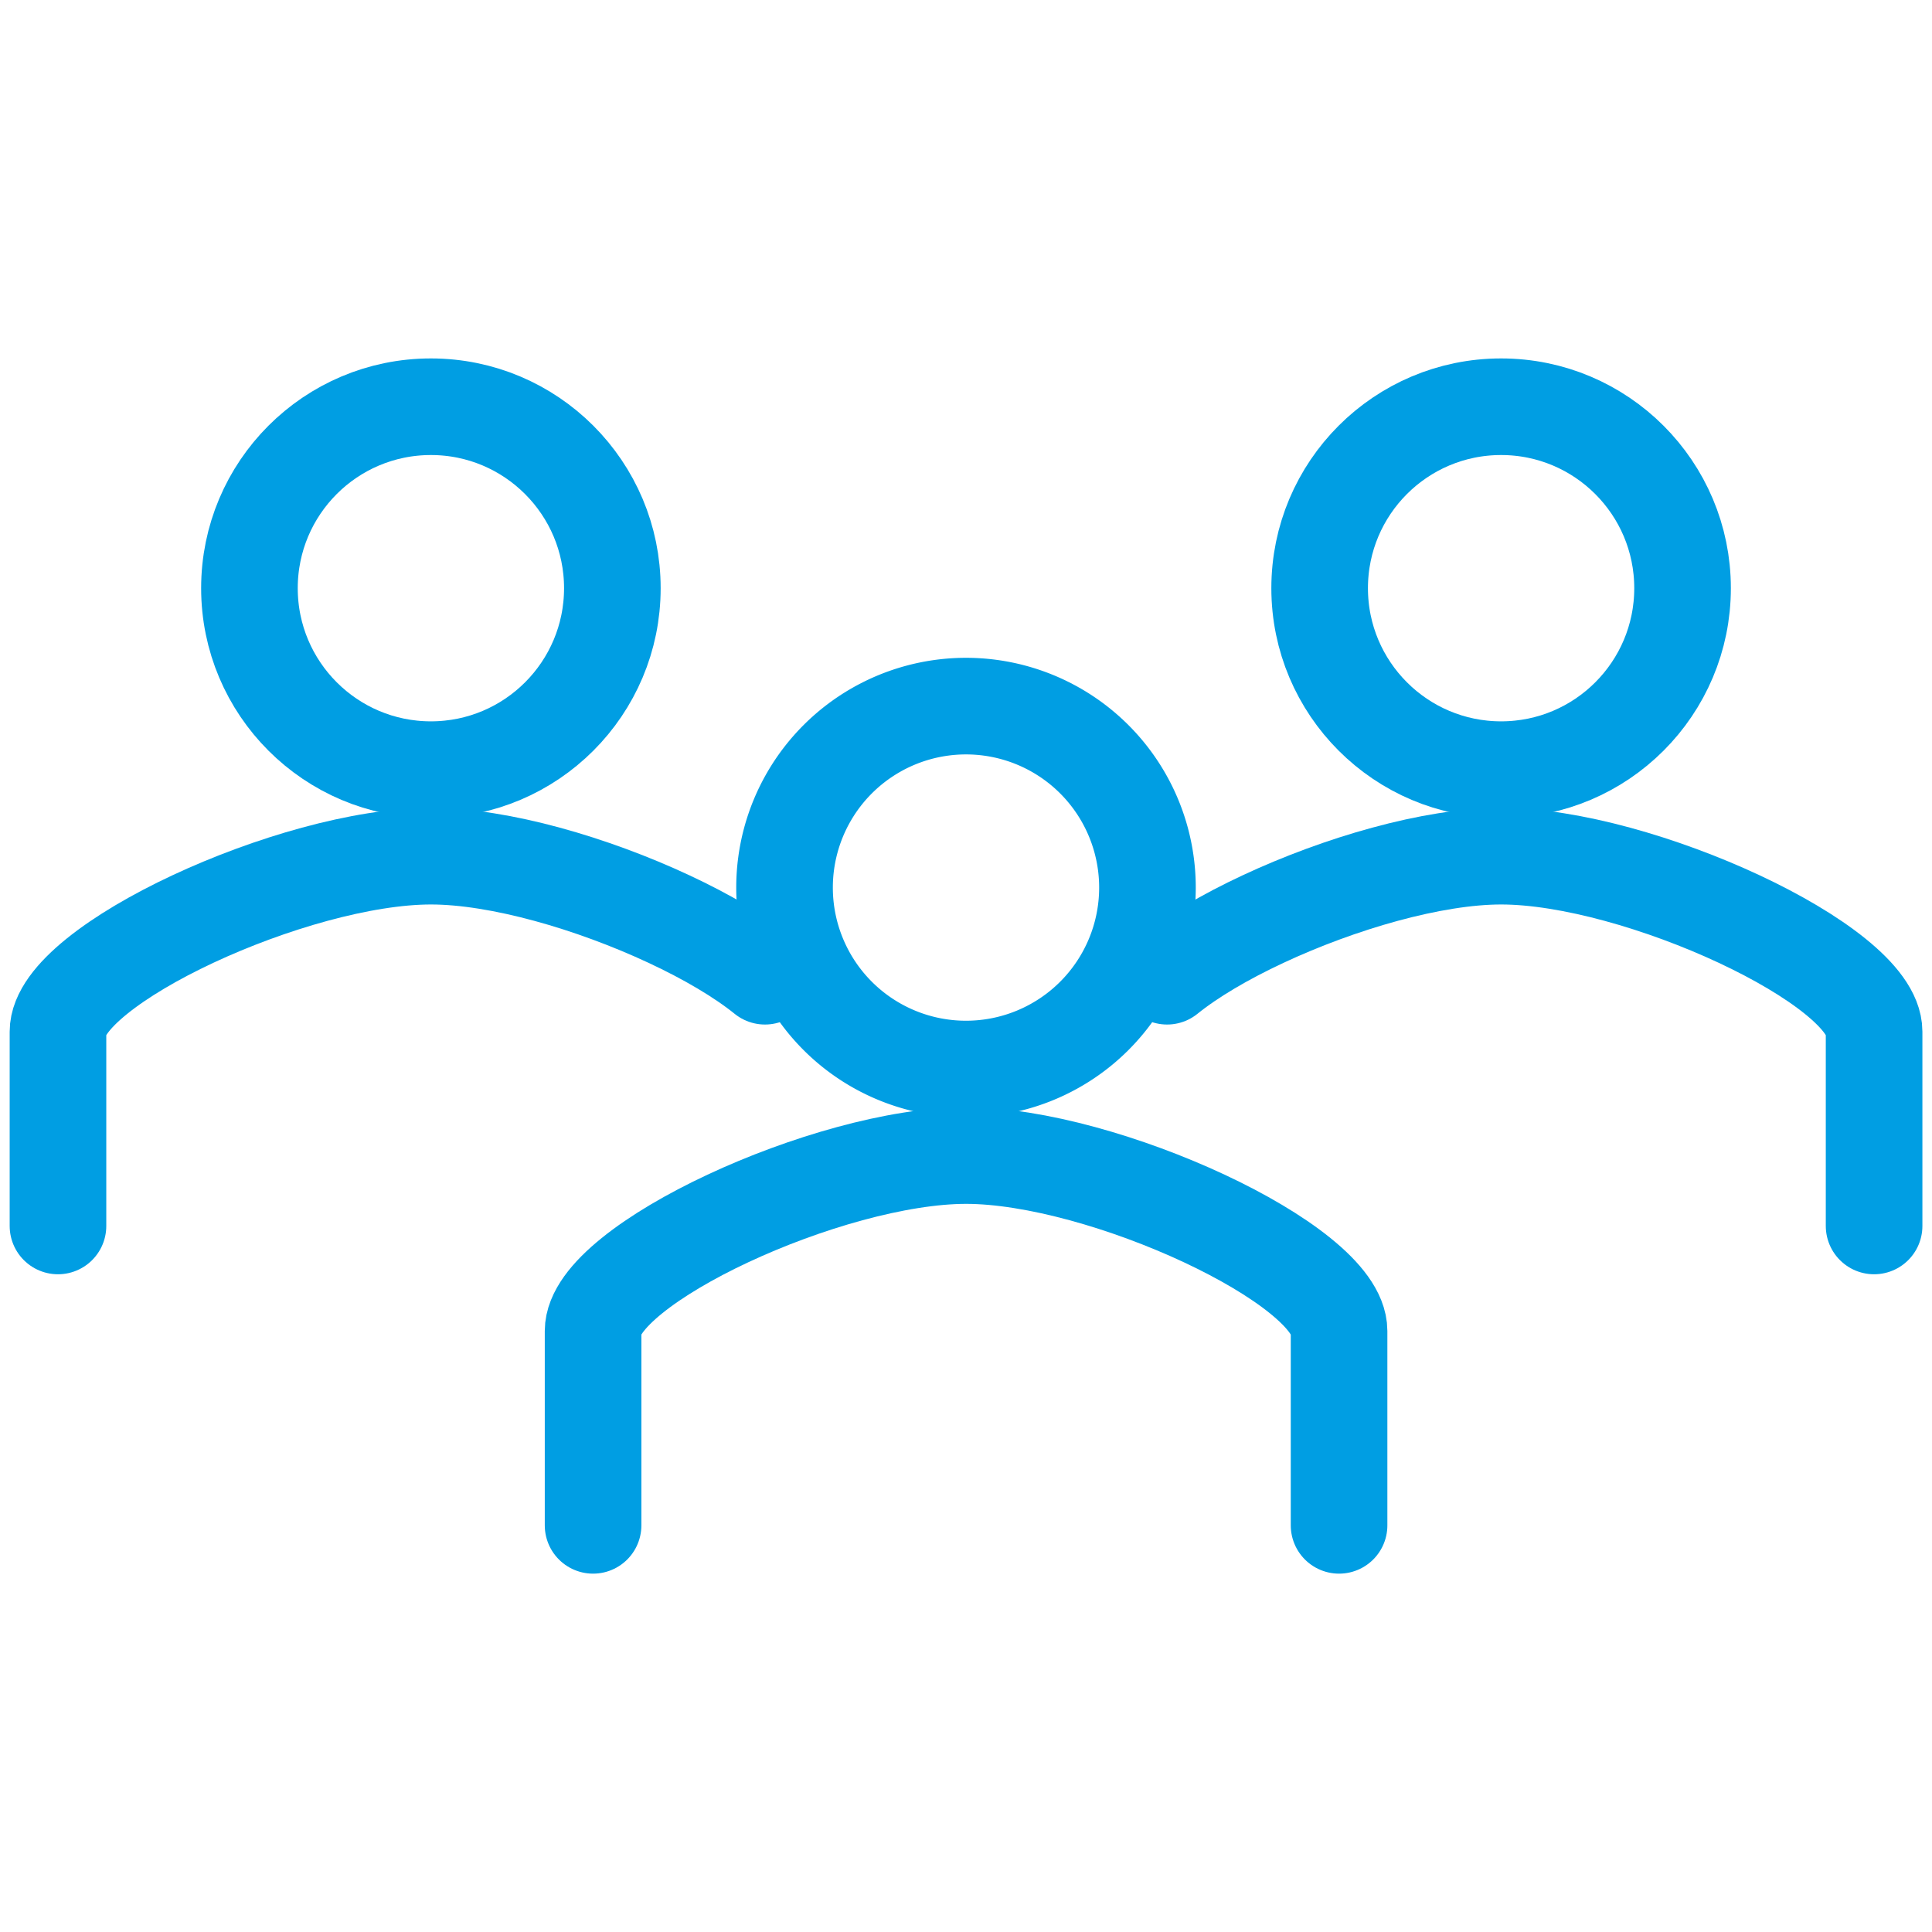
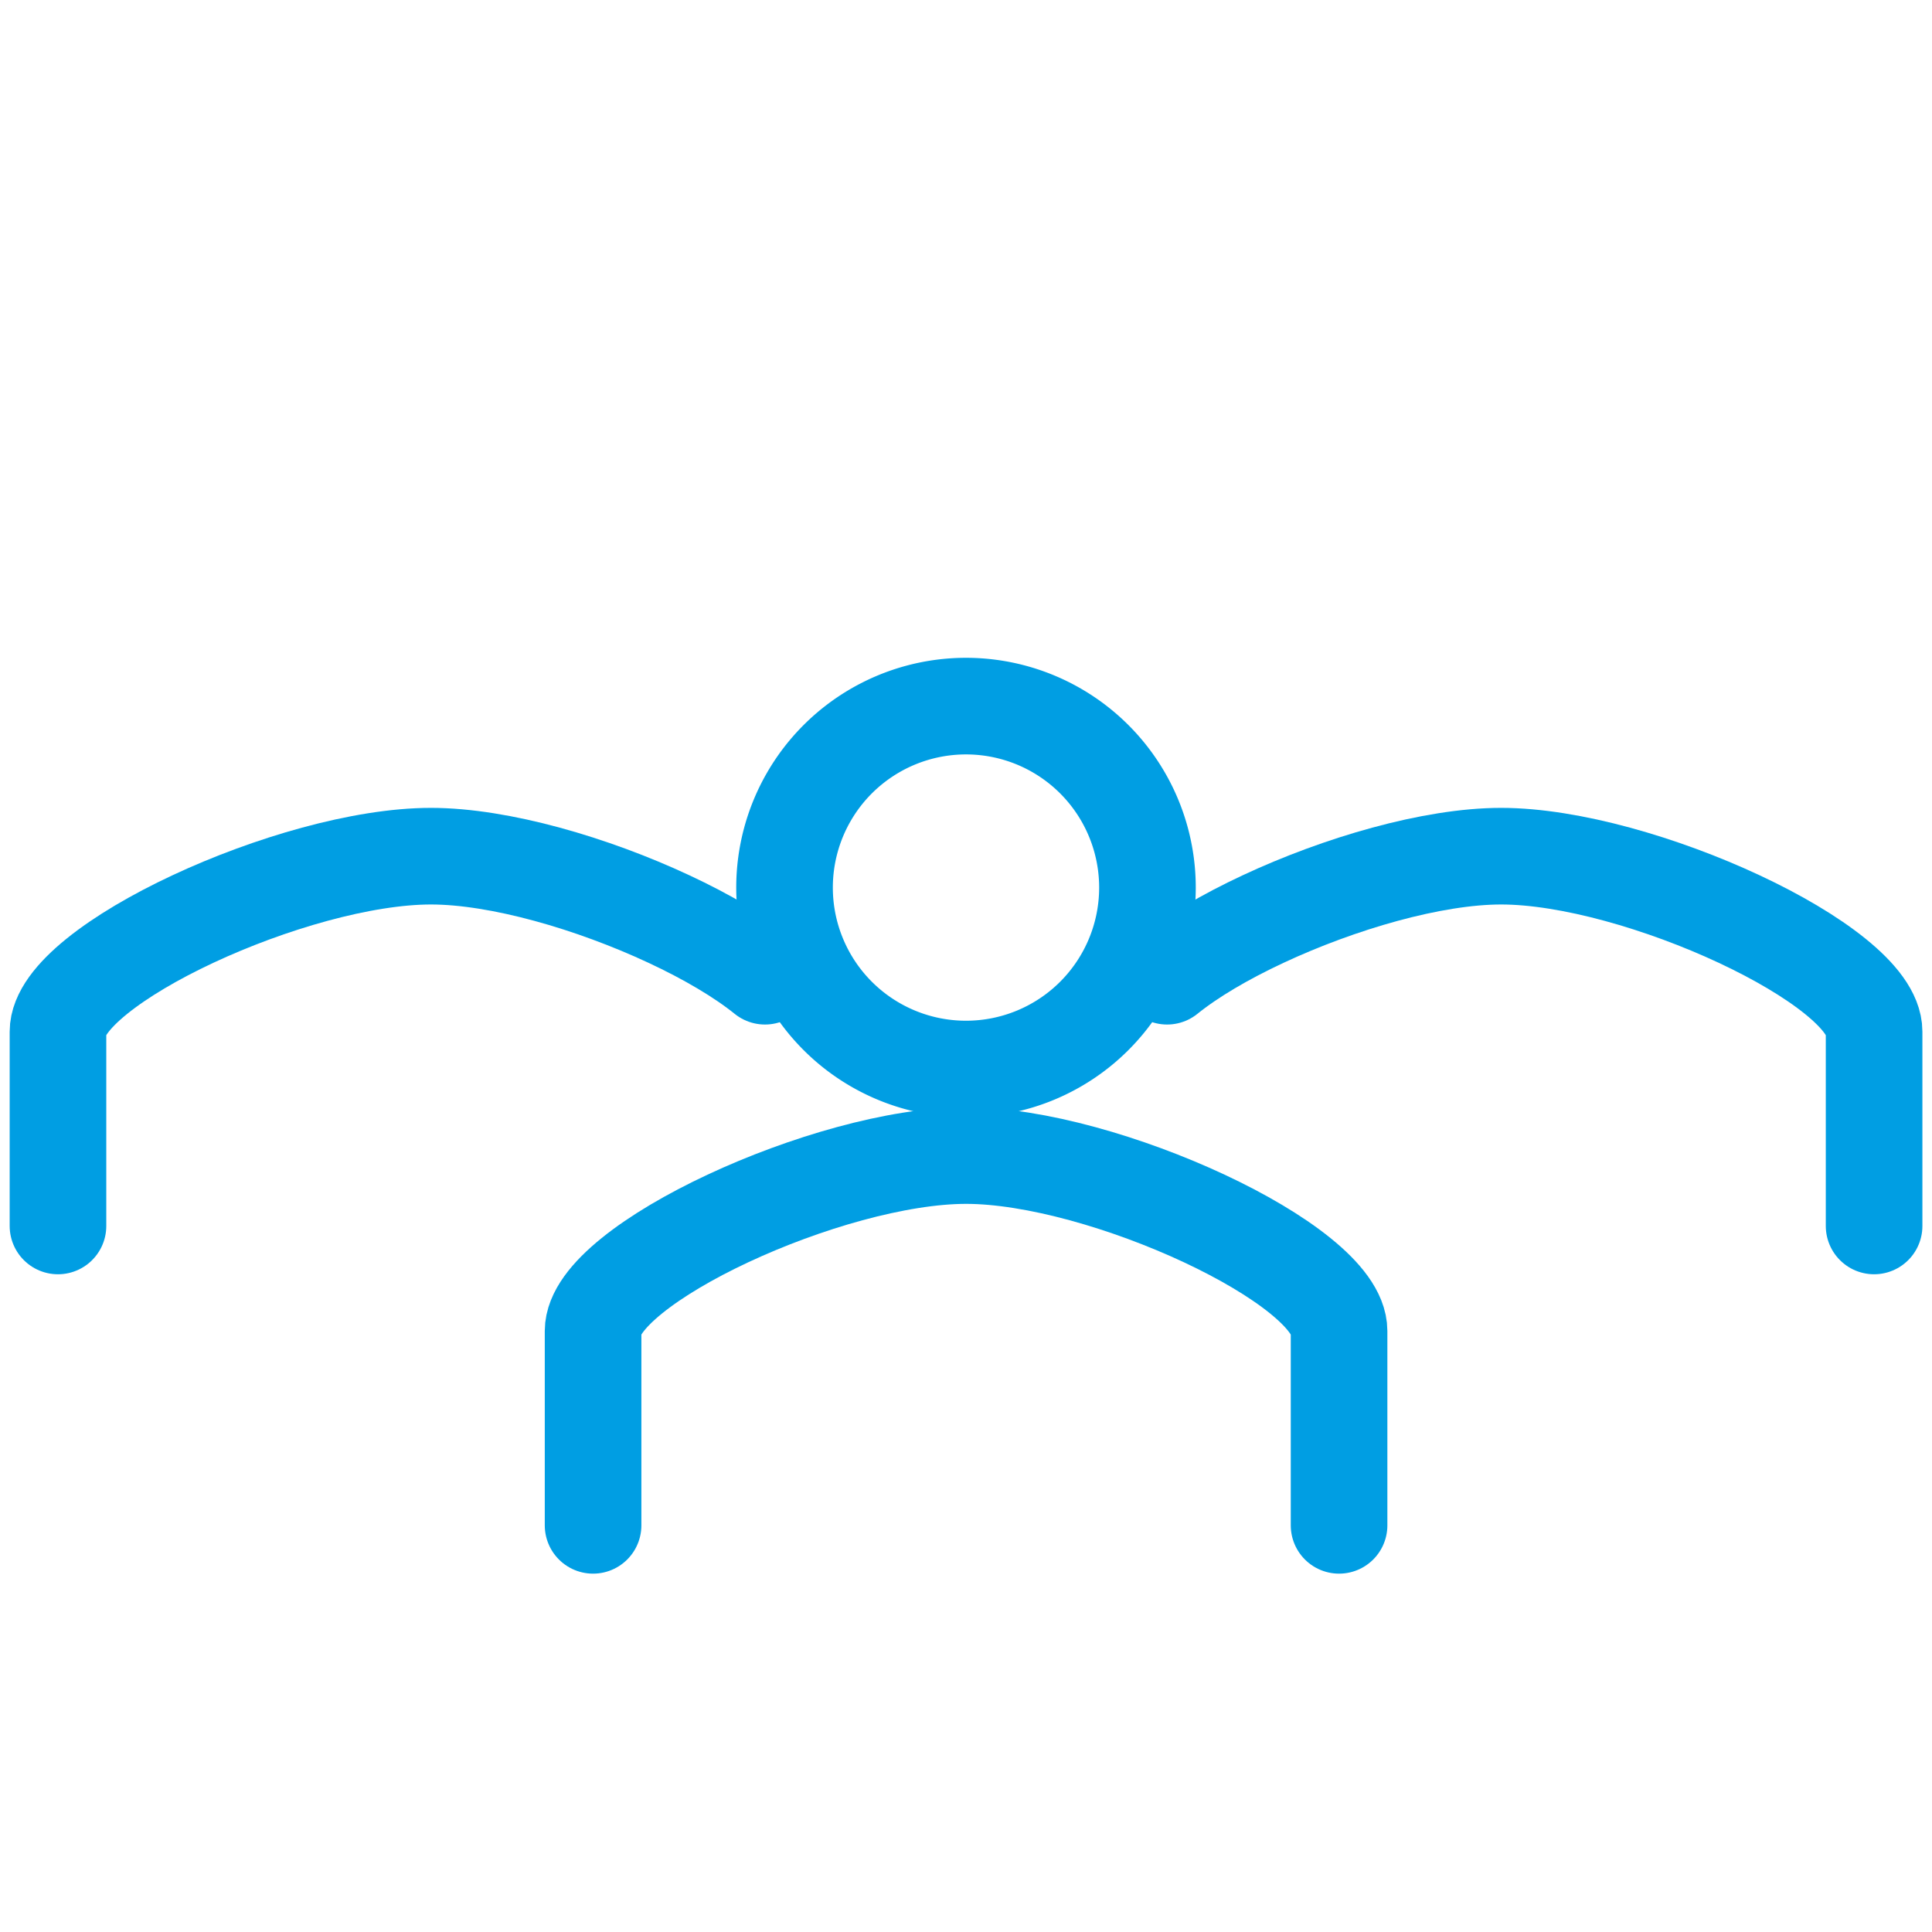
<svg xmlns="http://www.w3.org/2000/svg" width="100" height="100" viewBox="0 0 26.458 26.458" version="1.1" id="svg1" xml:space="preserve">
  <defs id="defs1" />
-   <rect style="display:none;fill:#ffffff;fill-opacity:1;stroke:none;stroke-width:1.587;stroke-linecap:round;stroke-linejoin:round;stroke-dasharray:none;stroke-opacity:1" id="rect31" width="256.589" height="79.105" x="-87.656" y="-23.691" />
  <g id="layer1" transform="translate(-36.458)">
    <g id="g19" style="stroke-width:1.323;stroke-dasharray:none" transform="translate(-0.063,-1.3)">
      <path style="fill:none;stroke:#009ee3;stroke-width:1.323;stroke-linecap:round;stroke-linejoin:round;stroke-dasharray:none" d="m 44.643,22.189 v -2.661 c 0,-0.909 3.226,-2.403 5.108,-2.403 1.882,0 5.108,1.494 5.108,2.403 v 2.661" id="path35" />
      <path style="fill:none;stroke:#009ee3;stroke-width:1.323;stroke-linecap:round;stroke-linejoin:round;stroke-dasharray:none" d="m 52.235,13.455 a 2.485,2.485 0 0 1 -2.485,2.485 2.485,2.485 0 0 1 -2.485,-2.485 2.485,2.485 0 0 1 2.485,-2.485 2.485,2.485 0 0 1 2.485,2.485 z" id="path34" />
-       <path style="fill:none;stroke:#009ee3;stroke-width:1.323;stroke-linecap:round;stroke-linejoin:round;stroke-dasharray:none" d="m 44.907,9.355 c 0,1.372 -1.112,2.485 -2.485,2.485 -1.372,0 -2.485,-1.113 -2.485,-2.485 0,-1.372 1.112,-2.485 2.485,-2.485 1.372,-1.7e-6 2.485,1.113 2.485,2.485 z" id="path32" />
      <path style="fill:none;stroke:#009ee3;stroke-width:1.323;stroke-linecap:round;stroke-linejoin:round;stroke-dasharray:none" d="m 52.504,14.669 c 0.332,-0.268 0.794,-0.54 1.315,-0.783 1.042,-0.487 2.319,-0.861 3.259,-0.861 1.882,0 5.108,1.494 5.108,2.403 v 2.661" id="path31" />
-       <path style="fill:none;stroke:#009ee3;stroke-width:1.323;stroke-linecap:round;stroke-linejoin:round;stroke-dasharray:none" d="m 59.563,9.355 c 0,1.372 -1.112,2.485 -2.485,2.485 -1.372,-2e-6 -2.485,-1.113 -2.485,-2.485 0,-1.372 1.112,-2.485 2.485,-2.485 1.372,-2.6e-6 2.485,1.113 2.485,2.485 z" id="path4" />
      <path style="fill:none;stroke:#009ee3;stroke-width:1.323;stroke-linecap:round;stroke-linejoin:round;stroke-dasharray:none" d="m 46.997,14.669 c -0.332,-0.268 -0.794,-0.54 -1.315,-0.783 -1.042,-0.487 -2.319,-0.861 -3.259,-0.861 -1.882,0 -5.108,1.494 -5.108,2.403 v 2.661" id="path41" />
    </g>
  </g>
</svg>